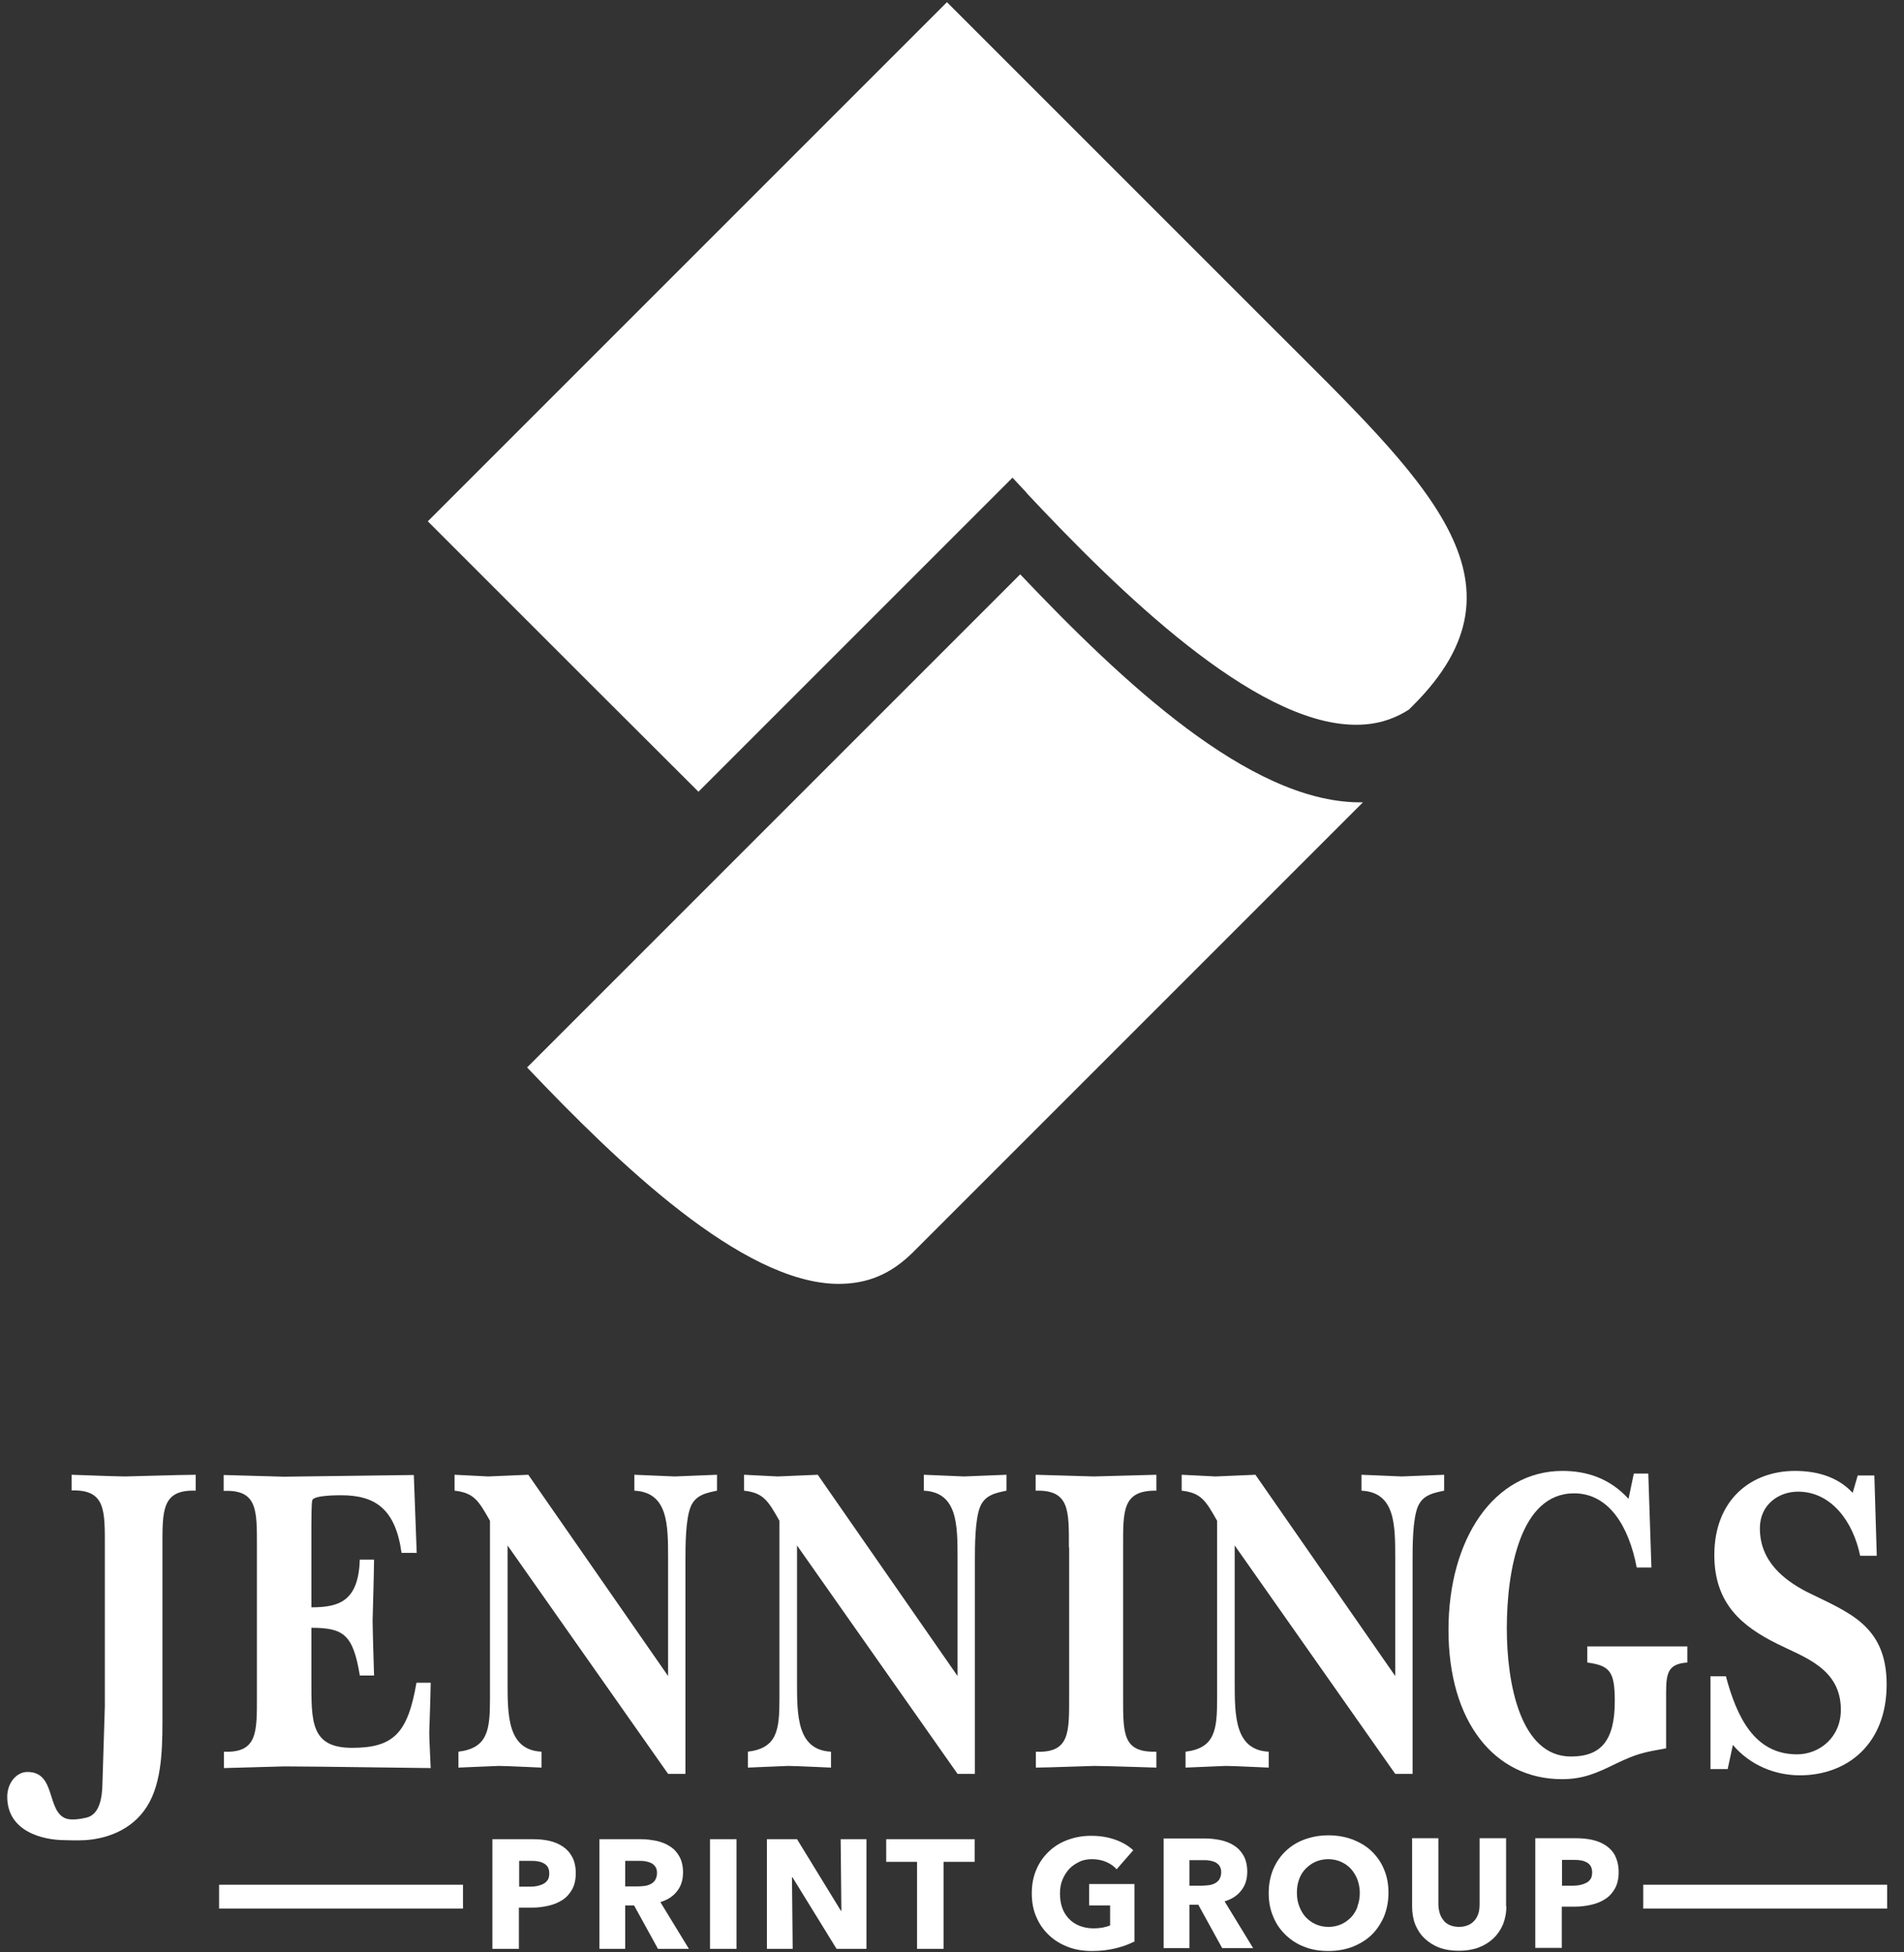
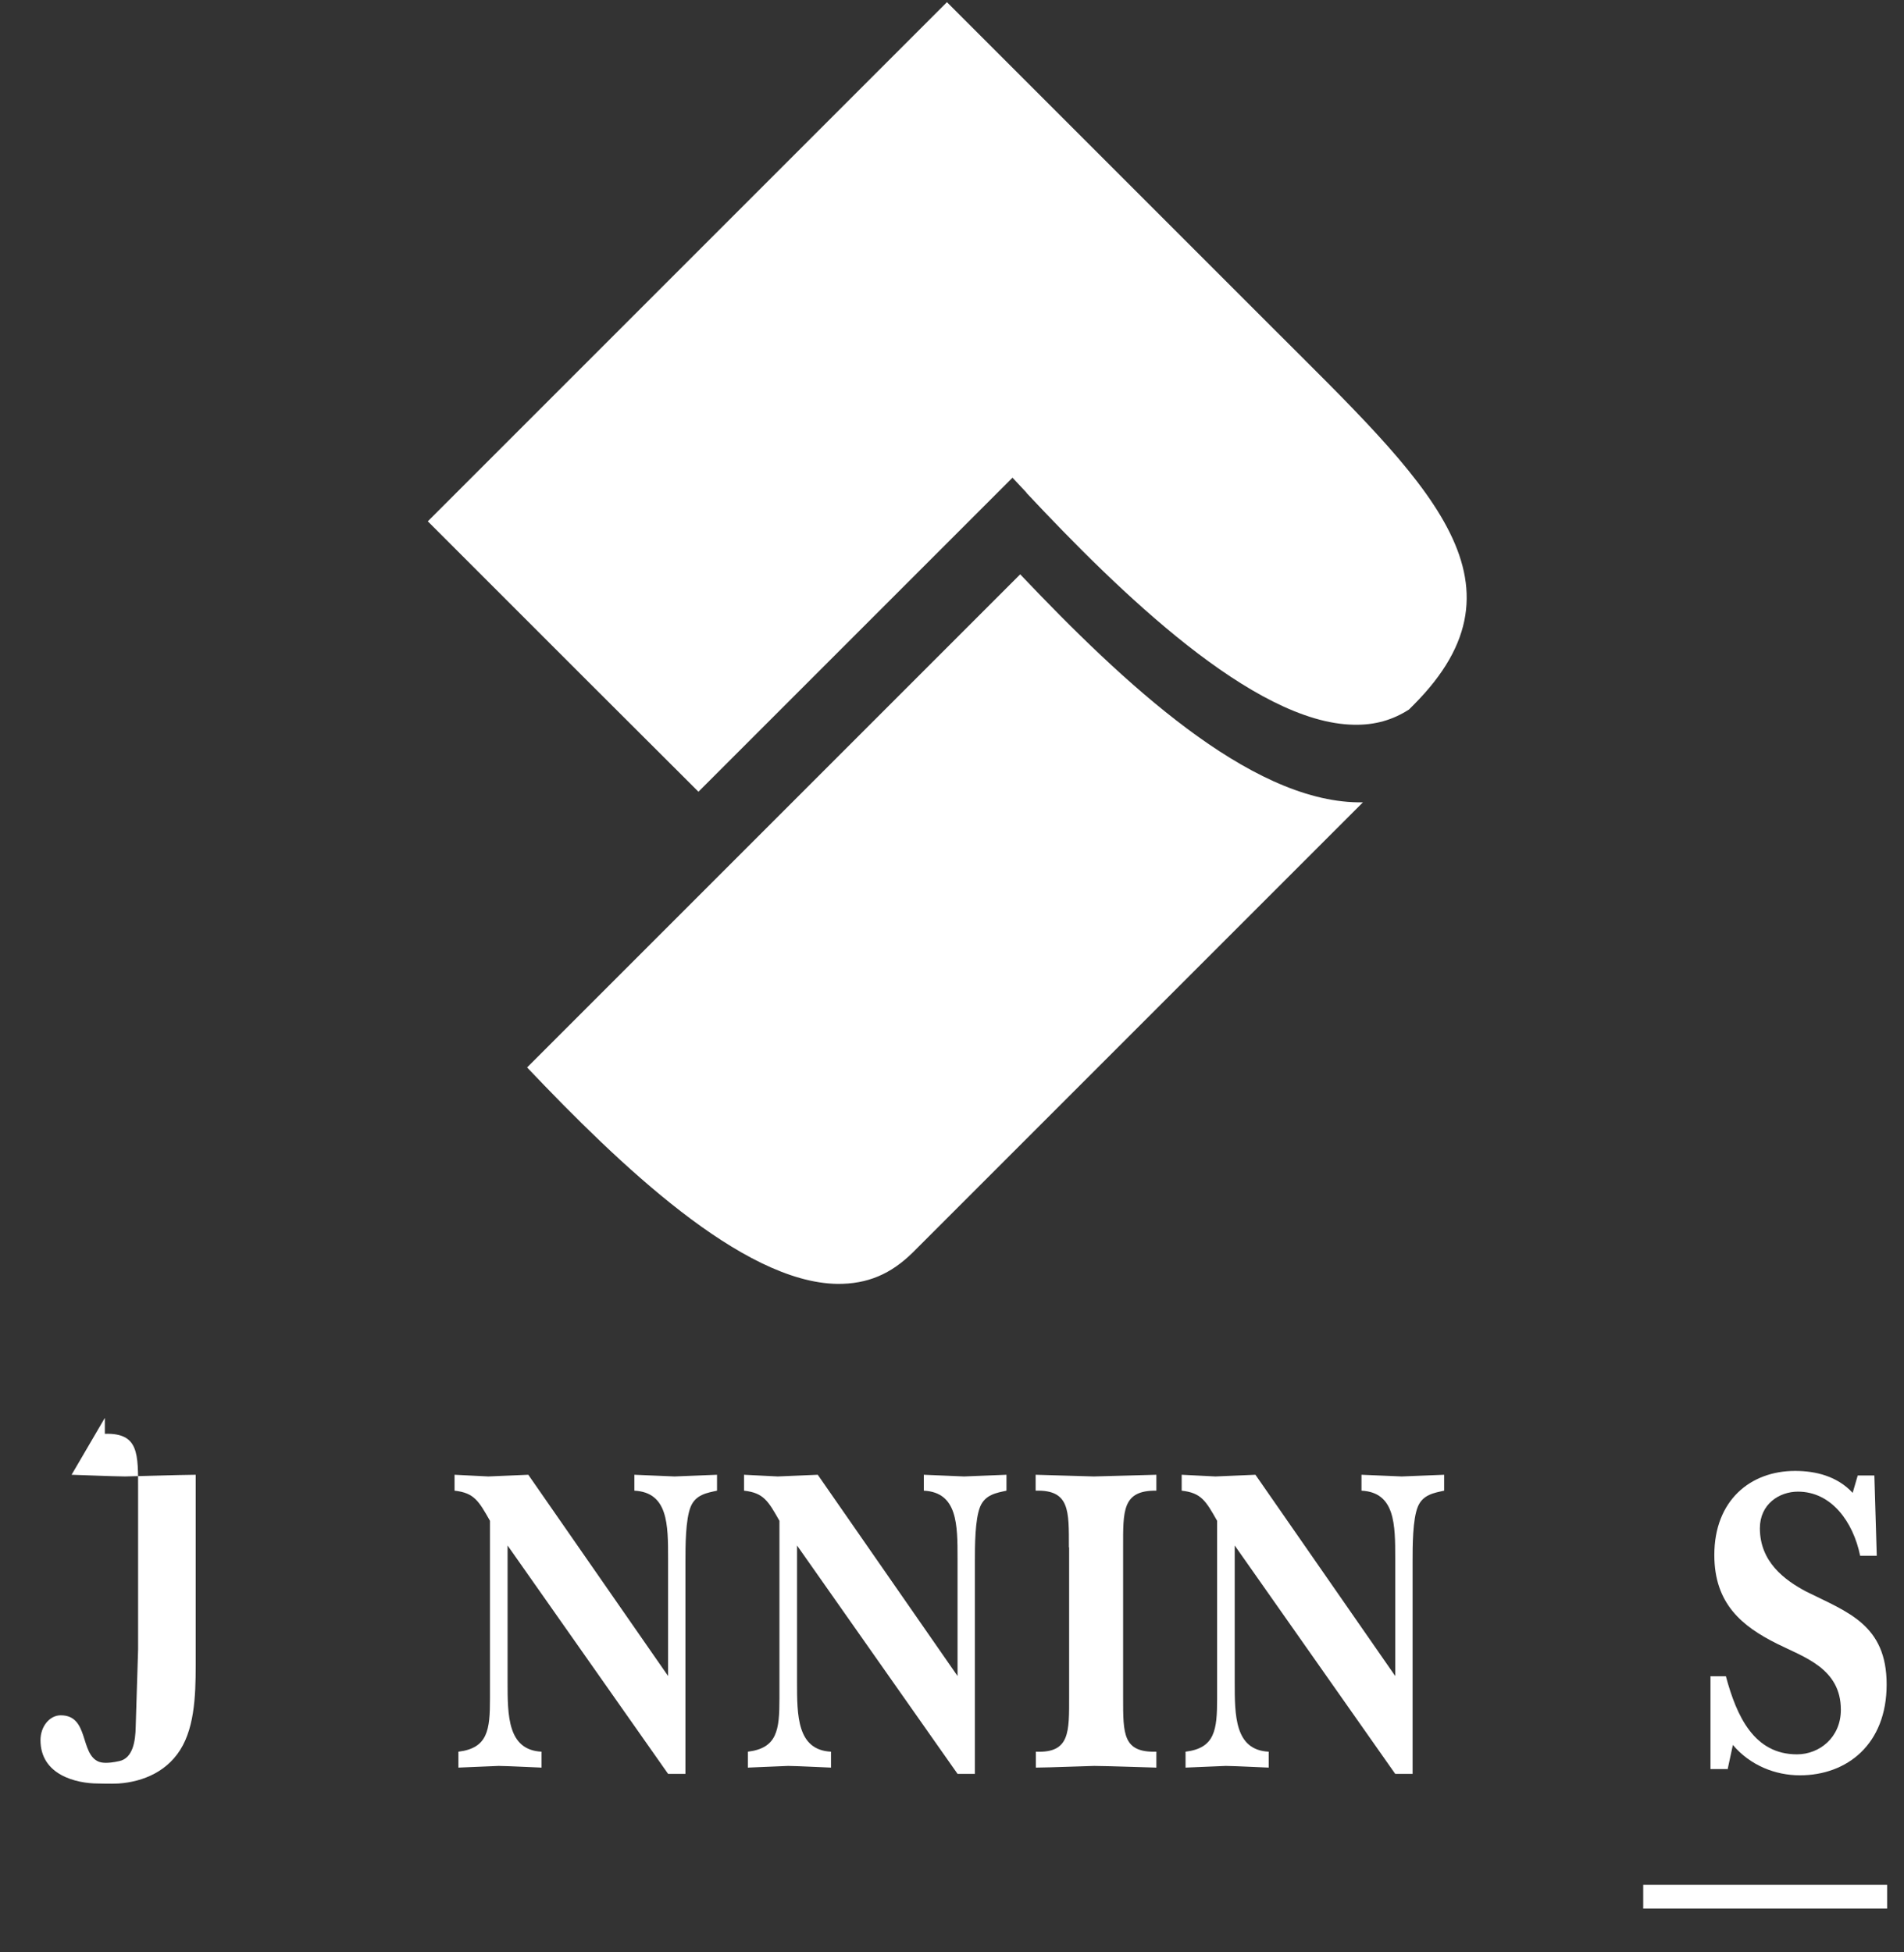
<svg xmlns="http://www.w3.org/2000/svg" id="Logos" viewBox="0 0 79 81">
  <rect x="0" y="0" width="79" height="81" fill="#333333" stroke="none" />
  <defs>
    <style>
      .cls-1 {
        fill: #fff;
        stroke-width: 0px;
      }
    </style>
  </defs>
  <g>
-     <path class="cls-1" d="m2.97,61.19c.73.02,1.48.06,2.22.07.93-.02,2.01-.06,2.93-.07v.66c-1.42-.05-1.38.84-1.38,2.35v6.78c0,1.25.03,2.72-.53,3.78-.57,1.08-1.65,1.52-2.67,1.59-.34.02-.79,0-.85,0-.9,0-2.39-.35-2.39-1.8,0-.57.38-1.03.84-1.03,1.19,0,.78,1.62,1.59,1.93.09.03.3.09.84-.03.56-.12.67-.82.68-1.42.03-1.06.07-2.15.1-3.21v-6.6c0-1.52.04-2.39-1.38-2.35v-.66Z" />
-     <path class="cls-1" d="m9.28,72.68c1.41.06,1.38-.81,1.38-2.31v-6.2c0-1.51.03-2.37-1.38-2.31v-.66c.84.02,1.66.05,2.5.07,1.79-.02,3.6-.05,5.39-.07l.12,3.23h-.63c-.25-1.82-1.09-2.39-2.5-2.39-.18,0-1.12,0-1.2.2-.04.09-.04.9-.04,1.05v3.4c1.19,0,1.95-.28,2.01-1.98h.59c-.01.84-.04,1.69-.06,2.53.01.75.04,1.52.06,2.28h-.59c-.28-1.69-.66-1.98-2.01-1.98v2.15c0,1.73-.04,2.83,1.69,2.83s2.31-.62,2.67-2.7h.59c-.01.7-.04,1.38-.06,2.07.01.5.04.97.06,1.47-2.03-.02-4.05-.06-6.08-.07-.84.02-1.66.05-2.5.07v-.66Z" />
+     <path class="cls-1" d="m2.97,61.19c.73.02,1.48.06,2.22.07.93-.02,2.01-.06,2.93-.07v.66v6.78c0,1.25.03,2.72-.53,3.78-.57,1.08-1.65,1.52-2.67,1.59-.34.02-.79,0-.85,0-.9,0-2.39-.35-2.39-1.8,0-.57.38-1.03.84-1.03,1.19,0,.78,1.62,1.59,1.93.09.03.3.09.84-.03.56-.12.67-.82.68-1.42.03-1.06.07-2.15.1-3.21v-6.6c0-1.52.04-2.39-1.38-2.35v-.66Z" />
    <path class="cls-1" d="m21.06,64.11v5.67c0,1.4,0,2.83,1.41,2.9v.66c-.59-.02-1.19-.06-1.78-.07-.56.02-1.12.05-1.67.07v-.66c1.22-.15,1.31-.9,1.31-2.2v-7.38c-.47-.83-.66-1.16-1.47-1.25v-.66c.47.02.93.05,1.4.07.56-.02,1.1-.05,1.66-.07l5.8,8.35v-4.88c0-1.4,0-2.74-1.4-2.81v-.66c.56.02,1.12.05,1.67.07.59-.02,1.17-.05,1.76-.07v.66c-.41.09-.88.16-1.09.66-.22.53-.22,1.65-.22,2.26v8.83h-.72l-6.67-9.49Z" />
    <path class="cls-1" d="m33.07,64.11v5.67c0,1.4,0,2.83,1.41,2.9v.66c-.59-.02-1.19-.06-1.78-.07-.56.02-1.12.05-1.67.07v-.66c1.22-.15,1.31-.9,1.31-2.2v-7.38c-.47-.83-.66-1.16-1.47-1.25v-.66c.47.02.93.05,1.4.07.56-.02,1.1-.05,1.66-.07l5.8,8.35v-4.88c0-1.4,0-2.74-1.4-2.81v-.66c.56.02,1.12.05,1.67.07.59-.02,1.17-.05,1.76-.07v.66c-.41.09-.88.16-1.09.66-.22.53-.22,1.65-.22,2.26v8.83h-.72l-6.67-9.49Z" />
    <path class="cls-1" d="m44.35,64.2c0-1.52.04-2.39-1.38-2.35v-.66c.81.02,1.6.05,2.41.07.87-.02,1.75-.05,2.6-.07v.66c-1.42-.02-1.38.84-1.38,2.35v6.24c0,1.51-.01,2.28,1.38,2.24v.66c-.85-.02-1.72-.06-2.58-.07-.81.02-1.62.06-2.42.07v-.66c1.42.06,1.38-.81,1.38-2.31v-6.17Z" />
    <path class="cls-1" d="m51.23,64.11v5.67c0,1.4,0,2.83,1.41,2.9v.66c-.59-.02-1.19-.06-1.78-.07-.56.02-1.12.05-1.67.07v-.66c1.22-.15,1.31-.9,1.31-2.2v-7.38c-.47-.83-.66-1.16-1.47-1.25v-.66c.47.02.93.05,1.4.07.56-.02,1.1-.05,1.66-.07l5.8,8.35v-4.88c0-1.4,0-2.74-1.4-2.81v-.66c.56.02,1.12.05,1.67.07.59-.02,1.17-.05,1.76-.07v.66c-.41.09-.88.16-1.09.66-.22.53-.22,1.65-.22,2.26v8.83h-.72l-6.67-9.49Z" />
-     <path class="cls-1" d="m67.8,61.14h.59l.13,3.9h-.61c-.33-1.74-1.17-3.08-2.6-3.08-2.23,0-2.79,3.19-2.79,5.61,0,2.27.56,5.31,2.66,5.31,1.23,0,1.82-.64,1.82-2.29,0-1.24-.2-1.48-1.14-1.61v-.67h4.15v.67c-.93.06-.88.58-.88,1.61v1.95c-.95.17-1.21.22-2.09.64-.79.39-1.36.64-2.23.64-2.8,0-4.71-2.38-4.71-6.19s1.91-6.6,4.73-6.6c.99,0,1.96.3,2.74,1.16l.22-1.05Z" />
    <path class="cls-1" d="m71.67,73.4h-.7v-3.85h.64c.45,1.68,1.18,3.24,2.95,3.24.93,0,1.82-.7,1.82-1.85,0-1.72-1.53-2.18-2.65-2.74-1.44-.72-2.6-1.65-2.6-3.68,0-2.27,1.5-3.49,3.35-3.49.86,0,1.75.22,2.39.91l.21-.72h.69l.1,3.33h-.69c-.29-1.42-1.2-2.66-2.58-2.66-.78,0-1.58.52-1.58,1.52,0,1.39,1.02,2.15,1.93,2.63,1.71.85,3.33,1.37,3.33,3.85s-1.64,3.77-3.6,3.77c-1.02,0-2.06-.41-2.78-1.26l-.22,1.02Z" />
-     <path class="cls-1" d="m23.74,77.05c-.09-.18-.22-.32-.38-.43-.16-.11-.35-.19-.56-.24-.22-.05-.45-.07-.7-.07h-1.67v4.55h1.1v-1.71h.55c.24,0,.46-.03.68-.08.22-.05.41-.13.58-.24.17-.11.3-.26.4-.44.1-.18.15-.41.15-.67s-.05-.48-.14-.66m-1.02.93c-.04.07-.1.13-.18.17-.07.04-.16.07-.25.09-.09.02-.19.03-.3.03h-.46v-1.07h.48c.1,0,.19,0,.29.02.09.01.17.04.25.08.07.04.13.09.17.16.04.07.06.16.06.26s-.02.2-.06.27m5.86,2.87l-1.19-1.95c.3-.09.53-.24.69-.45.17-.21.25-.47.25-.78,0-.26-.05-.48-.15-.66-.1-.18-.23-.32-.39-.42-.16-.11-.35-.18-.56-.23-.21-.04-.42-.07-.64-.07h-1.73v4.55h1.07v-1.8h.37l.99,1.8h1.28Zm-1.4-2.87c-.05.07-.11.13-.19.17-.08.04-.16.07-.26.08-.1.01-.19.02-.28.02h-.52v-1.06h.59c.08,0,.17,0,.25.02.09.01.17.04.24.07.07.04.13.09.17.15.05.07.07.15.07.26,0,.12-.03.21-.07.28m3.37-1.68h-1.1v4.55h1.1v-4.55Zm5.39,4.55v-4.55h-1.07l.03,2.97h-.02l-1.82-2.97h-1.25v4.55h1.07l-.03-2.97h.02l1.83,2.97h1.25Zm4.49-3.61v-.94h-3.67v.94h1.28v3.61h1.1v-3.61h1.28Zm6.63,3.33v-2.41h-1.88v.89h.87v.83c-.1.04-.21.07-.32.09-.12.02-.24.03-.37.03-.22,0-.42-.04-.59-.11-.17-.07-.32-.17-.44-.3-.12-.13-.21-.28-.27-.45-.06-.18-.09-.37-.09-.58s.03-.4.1-.57c.07-.17.16-.32.28-.45.12-.13.26-.22.42-.3s.34-.11.53-.11c.22,0,.42.04.6.12.18.08.32.18.42.3l.69-.79c-.19-.18-.44-.33-.75-.44-.31-.11-.64-.16-1-.16s-.67.06-.97.17c-.3.11-.56.27-.78.48-.22.21-.4.46-.52.75-.13.3-.19.63-.19.99s.06.69.19.98c.12.29.3.54.52.75.22.21.48.37.79.49.31.12.64.17,1,.17s.68-.04.97-.11c.3-.07.56-.17.78-.28m4.94.28l-1.19-1.95c.3-.09.53-.24.69-.45.17-.21.25-.47.25-.78,0-.26-.05-.48-.15-.66-.1-.18-.23-.32-.39-.42-.16-.11-.35-.18-.56-.23-.21-.04-.42-.07-.64-.07h-1.73v4.55h1.07v-1.8h.37l.99,1.8h1.28Zm-1.4-2.87c-.05.07-.11.13-.19.17-.08.04-.16.07-.26.08-.09.01-.19.02-.28.02h-.52v-1.06h.59c.08,0,.17,0,.25.02.09.01.17.04.24.07.07.04.13.09.17.15.04.07.07.15.07.26,0,.12-.03.21-.07.28m6.82-.41c-.12-.29-.3-.54-.52-.75-.22-.21-.48-.36-.79-.48-.3-.11-.63-.17-.99-.17s-.68.06-.99.17c-.3.11-.56.27-.78.48-.22.21-.39.45-.52.75-.12.29-.19.62-.19.99s.06.69.19.99c.12.3.3.55.52.76.22.21.48.38.78.49.3.12.63.17.99.17s.69-.06.99-.17c.3-.12.57-.28.79-.49.22-.21.39-.47.52-.76.12-.3.19-.63.19-.99s-.06-.69-.19-.99m-1.09,1.55c-.06.17-.15.32-.27.45-.12.12-.25.22-.41.29-.16.07-.33.11-.53.11s-.37-.04-.53-.11c-.16-.07-.29-.17-.41-.29-.11-.12-.2-.27-.27-.45s-.1-.36-.1-.57.03-.38.09-.55c.06-.17.15-.32.27-.44.12-.12.25-.22.41-.29.16-.07.33-.11.53-.11s.37.04.53.11c.16.07.3.17.41.29.11.12.2.27.27.44.06.17.1.36.1.55s-.03.4-.1.57m6.17,0v-2.83h-1.1v2.74c0,.12-.01.24-.04.35-.03.11-.08.21-.15.3-.07.09-.16.16-.27.21-.11.05-.24.08-.39.08s-.29-.03-.4-.08c-.11-.05-.2-.12-.26-.21-.07-.09-.12-.19-.15-.3-.03-.11-.05-.23-.05-.35v-2.74h-1.09v2.83c0,.27.04.52.13.75.09.22.22.42.39.58.17.16.37.29.61.38.24.09.51.13.81.13s.56-.04.81-.13c.24-.09.45-.22.62-.38.17-.16.3-.35.4-.58.09-.23.14-.47.14-.75m4.52-2.09c-.09-.18-.22-.32-.38-.43-.16-.11-.35-.19-.57-.24-.22-.05-.45-.07-.7-.07h-1.67v4.55h1.1v-1.71h.55c.24,0,.46-.03.68-.08.22-.05.41-.13.58-.24.17-.11.3-.26.4-.44.1-.18.15-.41.15-.67s-.05-.48-.14-.66m-1.02.93c-.04.07-.1.13-.18.17s-.16.07-.25.09c-.09.02-.19.03-.3.03h-.46v-1.07h.48c.1,0,.19,0,.29.02.09.01.17.04.25.08.07.04.13.09.17.16.04.07.06.16.06.26s-.02.2-.06.27" />
  </g>
-   <rect class="cls-1" x="9.09" y="78.2" width="10.12" height=".99" />
  <rect class="cls-1" x="68.18" y="78.2" width="10.12" height=".99" />
  <g>
    <path class="cls-1" d="m42.59,20.45c3.84,4.1,9.42,9.55,13.58,9.62.88.02,1.62-.2,2.29-.63l.18-.18c5.16-5.16.51-9.31-5.79-15.61L39.29.09l-21.54,21.54,6.47,6.47,4.76,4.75,13.03-13.03.58.62Z" />
    <path class="cls-1" d="m21.87,44.29c3.81,4.01,8.91,8.92,12.87,8.98,1.26.01,2.23-.41,3.14-1.31l18.67-18.67c-.07,0-.14,0-.21,0-4.52-.07-9.72-4.94-14.01-9.46l-20.47,20.47Z" />
  </g>
</svg>